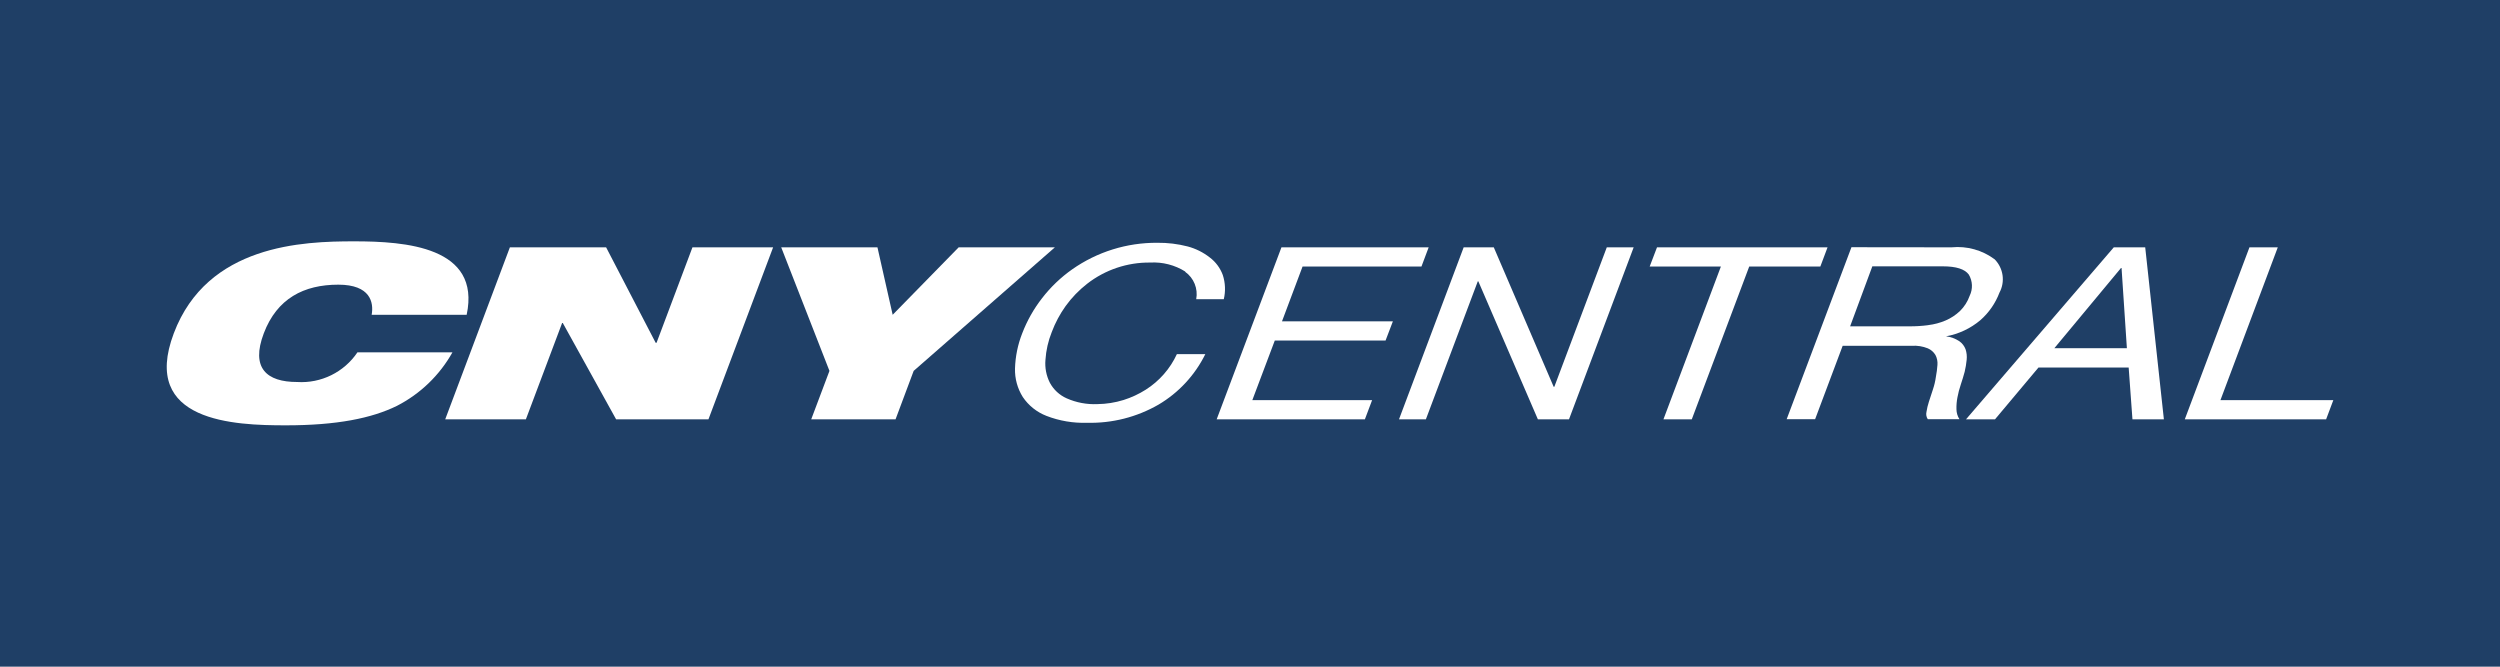
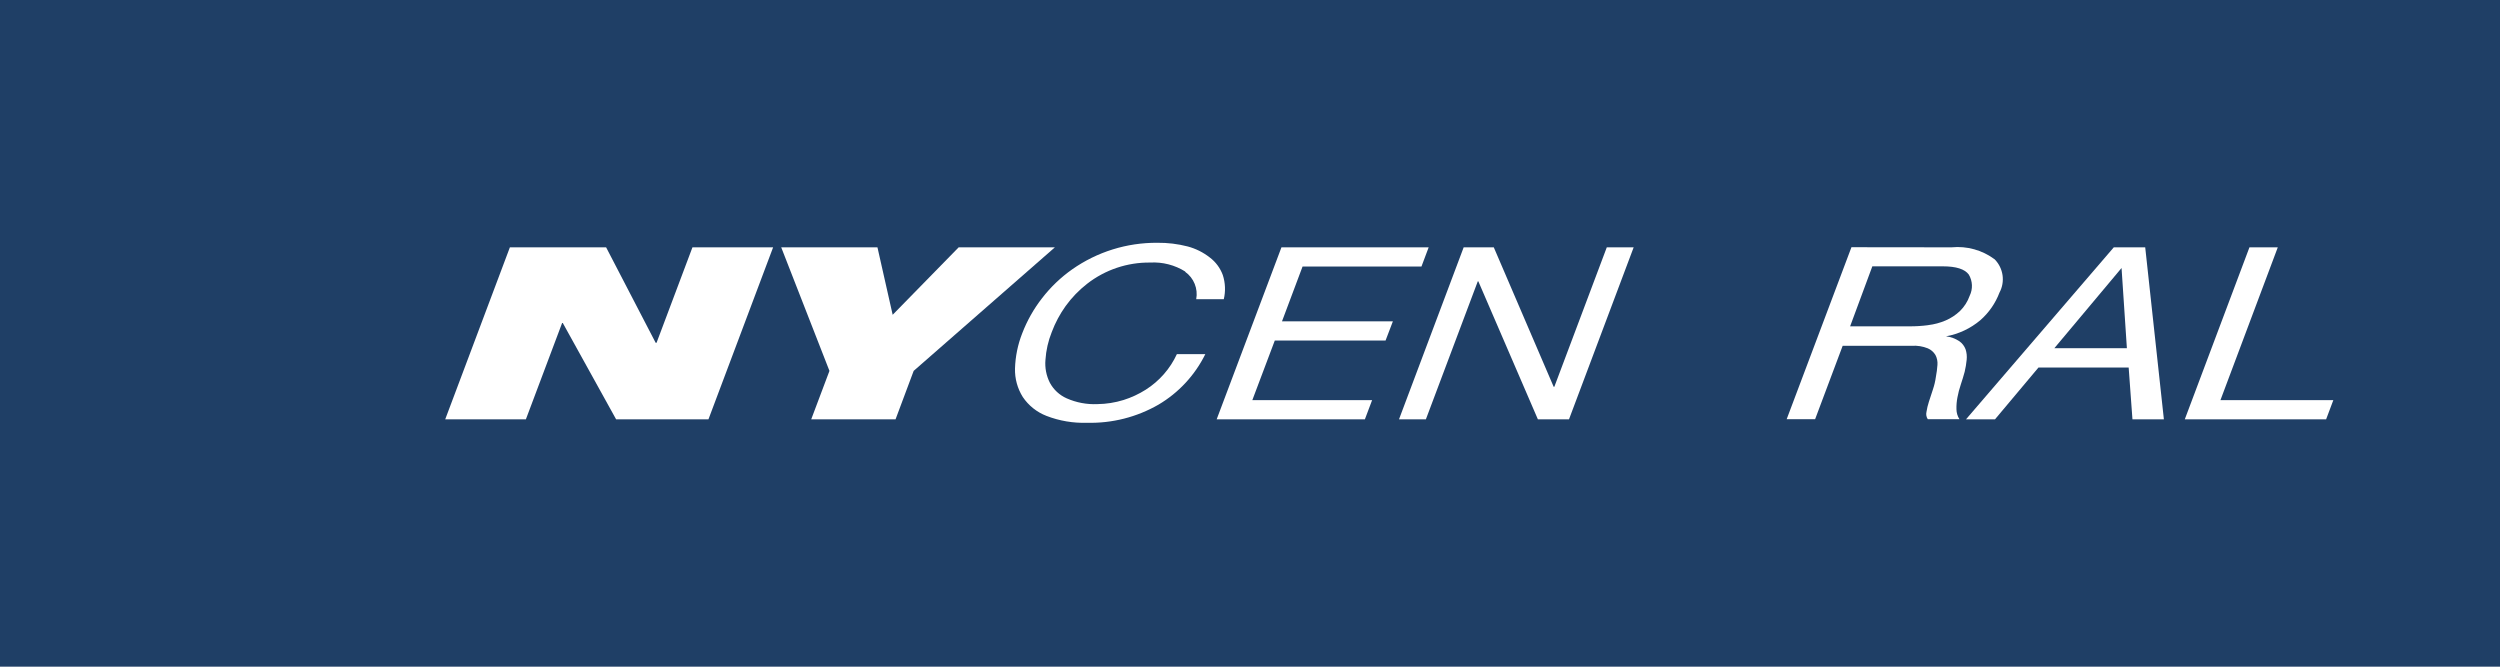
<svg xmlns="http://www.w3.org/2000/svg" width="150px" height="40px" viewBox="0 0 150 40" version="1.1">
  <title>wstm_taboola</title>
  <g id="wstm_taboola" stroke="none" stroke-width="1" fill="none" fill-rule="evenodd">
    <g id="Level-1/Colors/Theme/Blue/Main-Blue" fill="#1F3F66">
      <rect id="Colors/Theme/Blue/Main-Blue" x="0" y="0" width="150" height="40" />
    </g>
    <g id="wstm_logo_w" transform="translate(10, 0)">
-       <rect id="Rectangle" x="0" y="0" width="130" height="40" />
-       <path d="M17.147,21.14 C16.377,22.516 15.217,23.634 13.813,24.353 C12.293,25.1 10.2,25.52 7.147,25.52 C4.093,25.52 -1.587,25.333 0.427,20 C2.44,14.667 8.187,14.48 11.247,14.48 C14.307,14.48 18.873,14.793 18,18.887 L12.3,18.887 C12.433,18.147 12.227,17.08 10.3,17.08 C8.233,17.08 6.62,17.907 5.827,20 C5.033,22.093 6.007,22.92 7.827,22.92 C9.264,23.012 10.642,22.334 11.447,21.14 L17.147,21.14 Z" id="Path" fill="#FFFFFF" fill-rule="nonzero" />
      <polygon id="Path" fill="#FFFFFF" fill-rule="nonzero" points="20.593 14.84 26.367 14.84 29.34 20.567 29.393 20.567 31.547 14.84 36.387 14.84 32.507 25.16 26.967 25.16 23.767 19.38 23.727 19.38 21.553 25.16 16.713 25.16" />
      <polygon id="Path" fill="#FFFFFF" fill-rule="nonzero" points="39.767 22.253 36.873 14.84 42.647 14.84 43.56 18.887 47.52 14.84 53.293 14.84 44.82 22.253 43.733 25.16 38.673 25.16" />
      <path d="M61.127,16.3 C60.496,15.902 59.758,15.711 59.013,15.753 C57.643,15.737 56.308,16.185 55.227,17.027 C54.737,17.409 54.304,17.857 53.94,18.36 C53.595,18.841 53.315,19.366 53.107,19.92 C52.892,20.454 52.764,21.019 52.727,21.593 C52.686,22.067 52.778,22.543 52.993,22.967 C53.216,23.381 53.57,23.709 54,23.9 C54.578,24.156 55.208,24.275 55.84,24.247 C56.374,24.241 56.904,24.158 57.413,24 C57.883,23.852 58.331,23.644 58.747,23.38 C59.561,22.863 60.209,22.123 60.613,21.247 L62.32,21.247 C61.697,22.51 60.72,23.564 59.507,24.28 C58.207,25.028 56.726,25.404 55.227,25.367 C54.394,25.394 53.564,25.254 52.787,24.953 C52.209,24.729 51.713,24.334 51.367,23.82 C51.047,23.309 50.885,22.716 50.9,22.113 C50.921,21.389 51.068,20.674 51.333,20 C51.624,19.24 52.027,18.528 52.527,17.887 C53.039,17.224 53.648,16.642 54.333,16.16 C55.828,15.111 57.613,14.554 59.44,14.567 C60.054,14.56 60.666,14.634 61.26,14.787 C61.745,14.916 62.199,15.143 62.593,15.453 C62.946,15.721 63.214,16.084 63.367,16.5 C63.521,16.97 63.542,17.473 63.427,17.953 L61.773,17.953 C61.892,17.321 61.631,16.678 61.107,16.307" id="Path" fill="#FFFFFF" fill-rule="nonzero" />
      <polygon id="Path" fill="#FFFFFF" fill-rule="nonzero" points="75.72 14.84 75.287 15.993 68.153 15.993 66.92 19.28 73.573 19.28 73.133 20.433 66.487 20.433 65.14 24.007 72.327 24.007 71.893 25.16 63 25.16 66.887 14.84" />
      <polygon id="Path" fill="#FFFFFF" fill-rule="nonzero" points="79.627 14.84 83.22 23.207 83.26 23.207 86.407 14.84 88.02 14.84 84.14 25.16 82.273 25.16 78.7 16.88 78.667 16.88 75.553 25.16 73.94 25.16 77.82 14.84" />
-       <polygon id="Path" fill="#FFFFFF" fill-rule="nonzero" points="88.98 15.993 89.42 14.84 99.653 14.84 99.22 15.993 94.953 15.993 91.507 25.16 89.807 25.16 93.253 15.993" />
      <path d="M107.093,14.84 C108.015,14.749 108.938,15.006 109.68,15.56 C110.204,16.091 110.321,16.903 109.967,17.56 C109.725,18.197 109.332,18.764 108.82,19.213 C108.229,19.71 107.519,20.043 106.76,20.18 L106.76,20.18 C107.046,20.212 107.321,20.313 107.56,20.473 C107.73,20.592 107.86,20.76 107.933,20.953 C108.001,21.157 108.023,21.373 108,21.587 C107.977,21.829 107.937,22.07 107.88,22.307 C107.813,22.56 107.733,22.813 107.647,23.073 C107.562,23.324 107.495,23.58 107.447,23.84 C107.401,24.075 107.381,24.314 107.387,24.553 C107.389,24.766 107.451,24.974 107.567,25.153 L105.667,25.153 C105.582,25.026 105.553,24.869 105.587,24.72 C105.619,24.512 105.668,24.307 105.733,24.107 L105.973,23.373 C106.057,23.126 106.117,22.872 106.153,22.613 C106.199,22.375 106.23,22.135 106.247,21.893 C106.264,21.688 106.222,21.482 106.127,21.3 C106.02,21.121 105.859,20.981 105.667,20.9 C105.366,20.78 105.043,20.727 104.72,20.747 L100.56,20.747 L98.907,25.153 L97.2,25.153 L101.087,14.833 L107.093,14.84 Z M105.693,19.507 C106.054,19.464 106.406,19.37 106.74,19.227 C107.055,19.091 107.343,18.901 107.593,18.667 C107.857,18.409 108.058,18.094 108.18,17.747 C108.379,17.341 108.359,16.861 108.127,16.473 C107.887,16.147 107.373,15.98 106.567,15.98 L102.34,15.98 L101.007,19.58 L104.553,19.58 C104.941,19.583 105.329,19.558 105.713,19.507 L105.693,19.507 Z" id="Shape" fill="#FFFFFF" fill-rule="nonzero" />
-       <path d="M118.713,14.84 L119.833,25.16 L117.947,25.16 L117.72,22.053 L112.307,22.053 L109.7,25.16 L107.96,25.16 L116.827,14.84 L118.713,14.84 Z M117.613,20.893 L117.293,16.08 L117.26,16.08 L113.26,20.893 L117.613,20.893 Z" id="Shape" fill="#FFFFFF" fill-rule="nonzero" />
+       <path d="M118.713,14.84 L119.833,25.16 L117.947,25.16 L117.72,22.053 L112.307,22.053 L109.7,25.16 L107.96,25.16 L116.827,14.84 L118.713,14.84 Z M117.613,20.893 L117.293,16.08 L113.26,20.893 L117.613,20.893 Z" id="Shape" fill="#FFFFFF" fill-rule="nonzero" />
      <polygon id="Path" fill="#FFFFFF" fill-rule="nonzero" points="126.667 14.84 123.227 24.007 130 24.007 129.567 25.16 121.087 25.16 124.967 14.84" />
    </g>
  </g>
</svg>